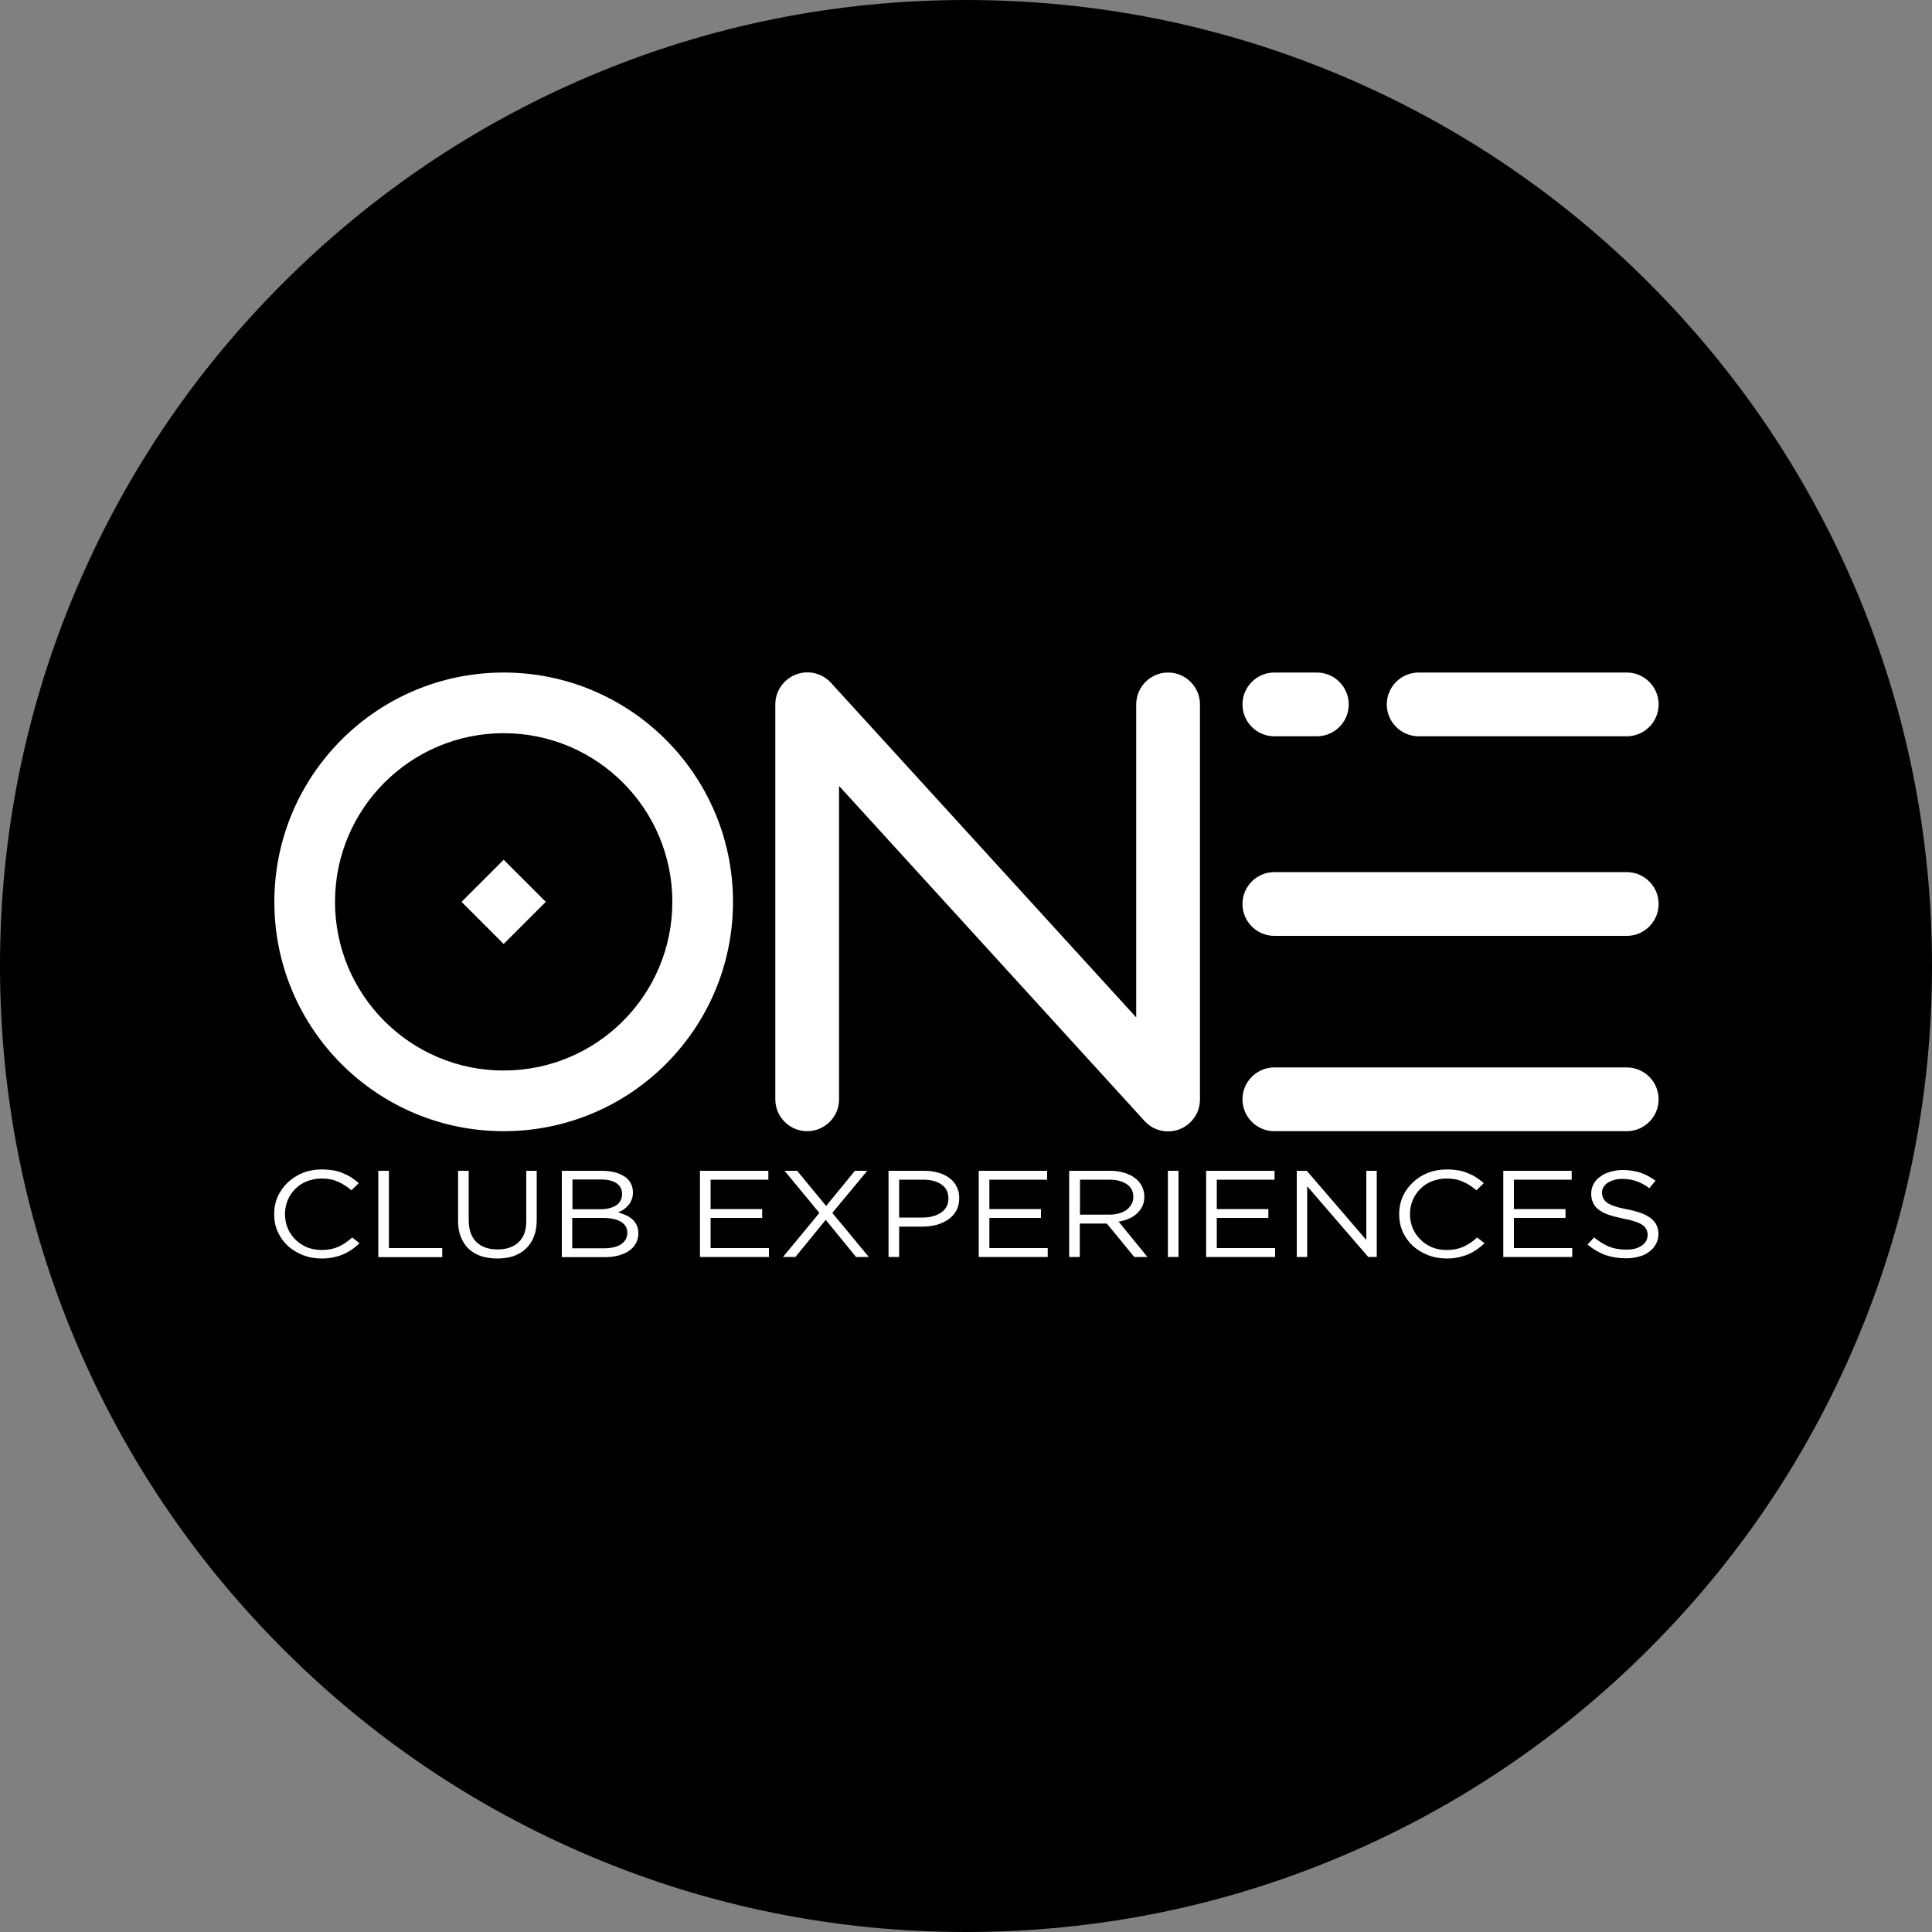
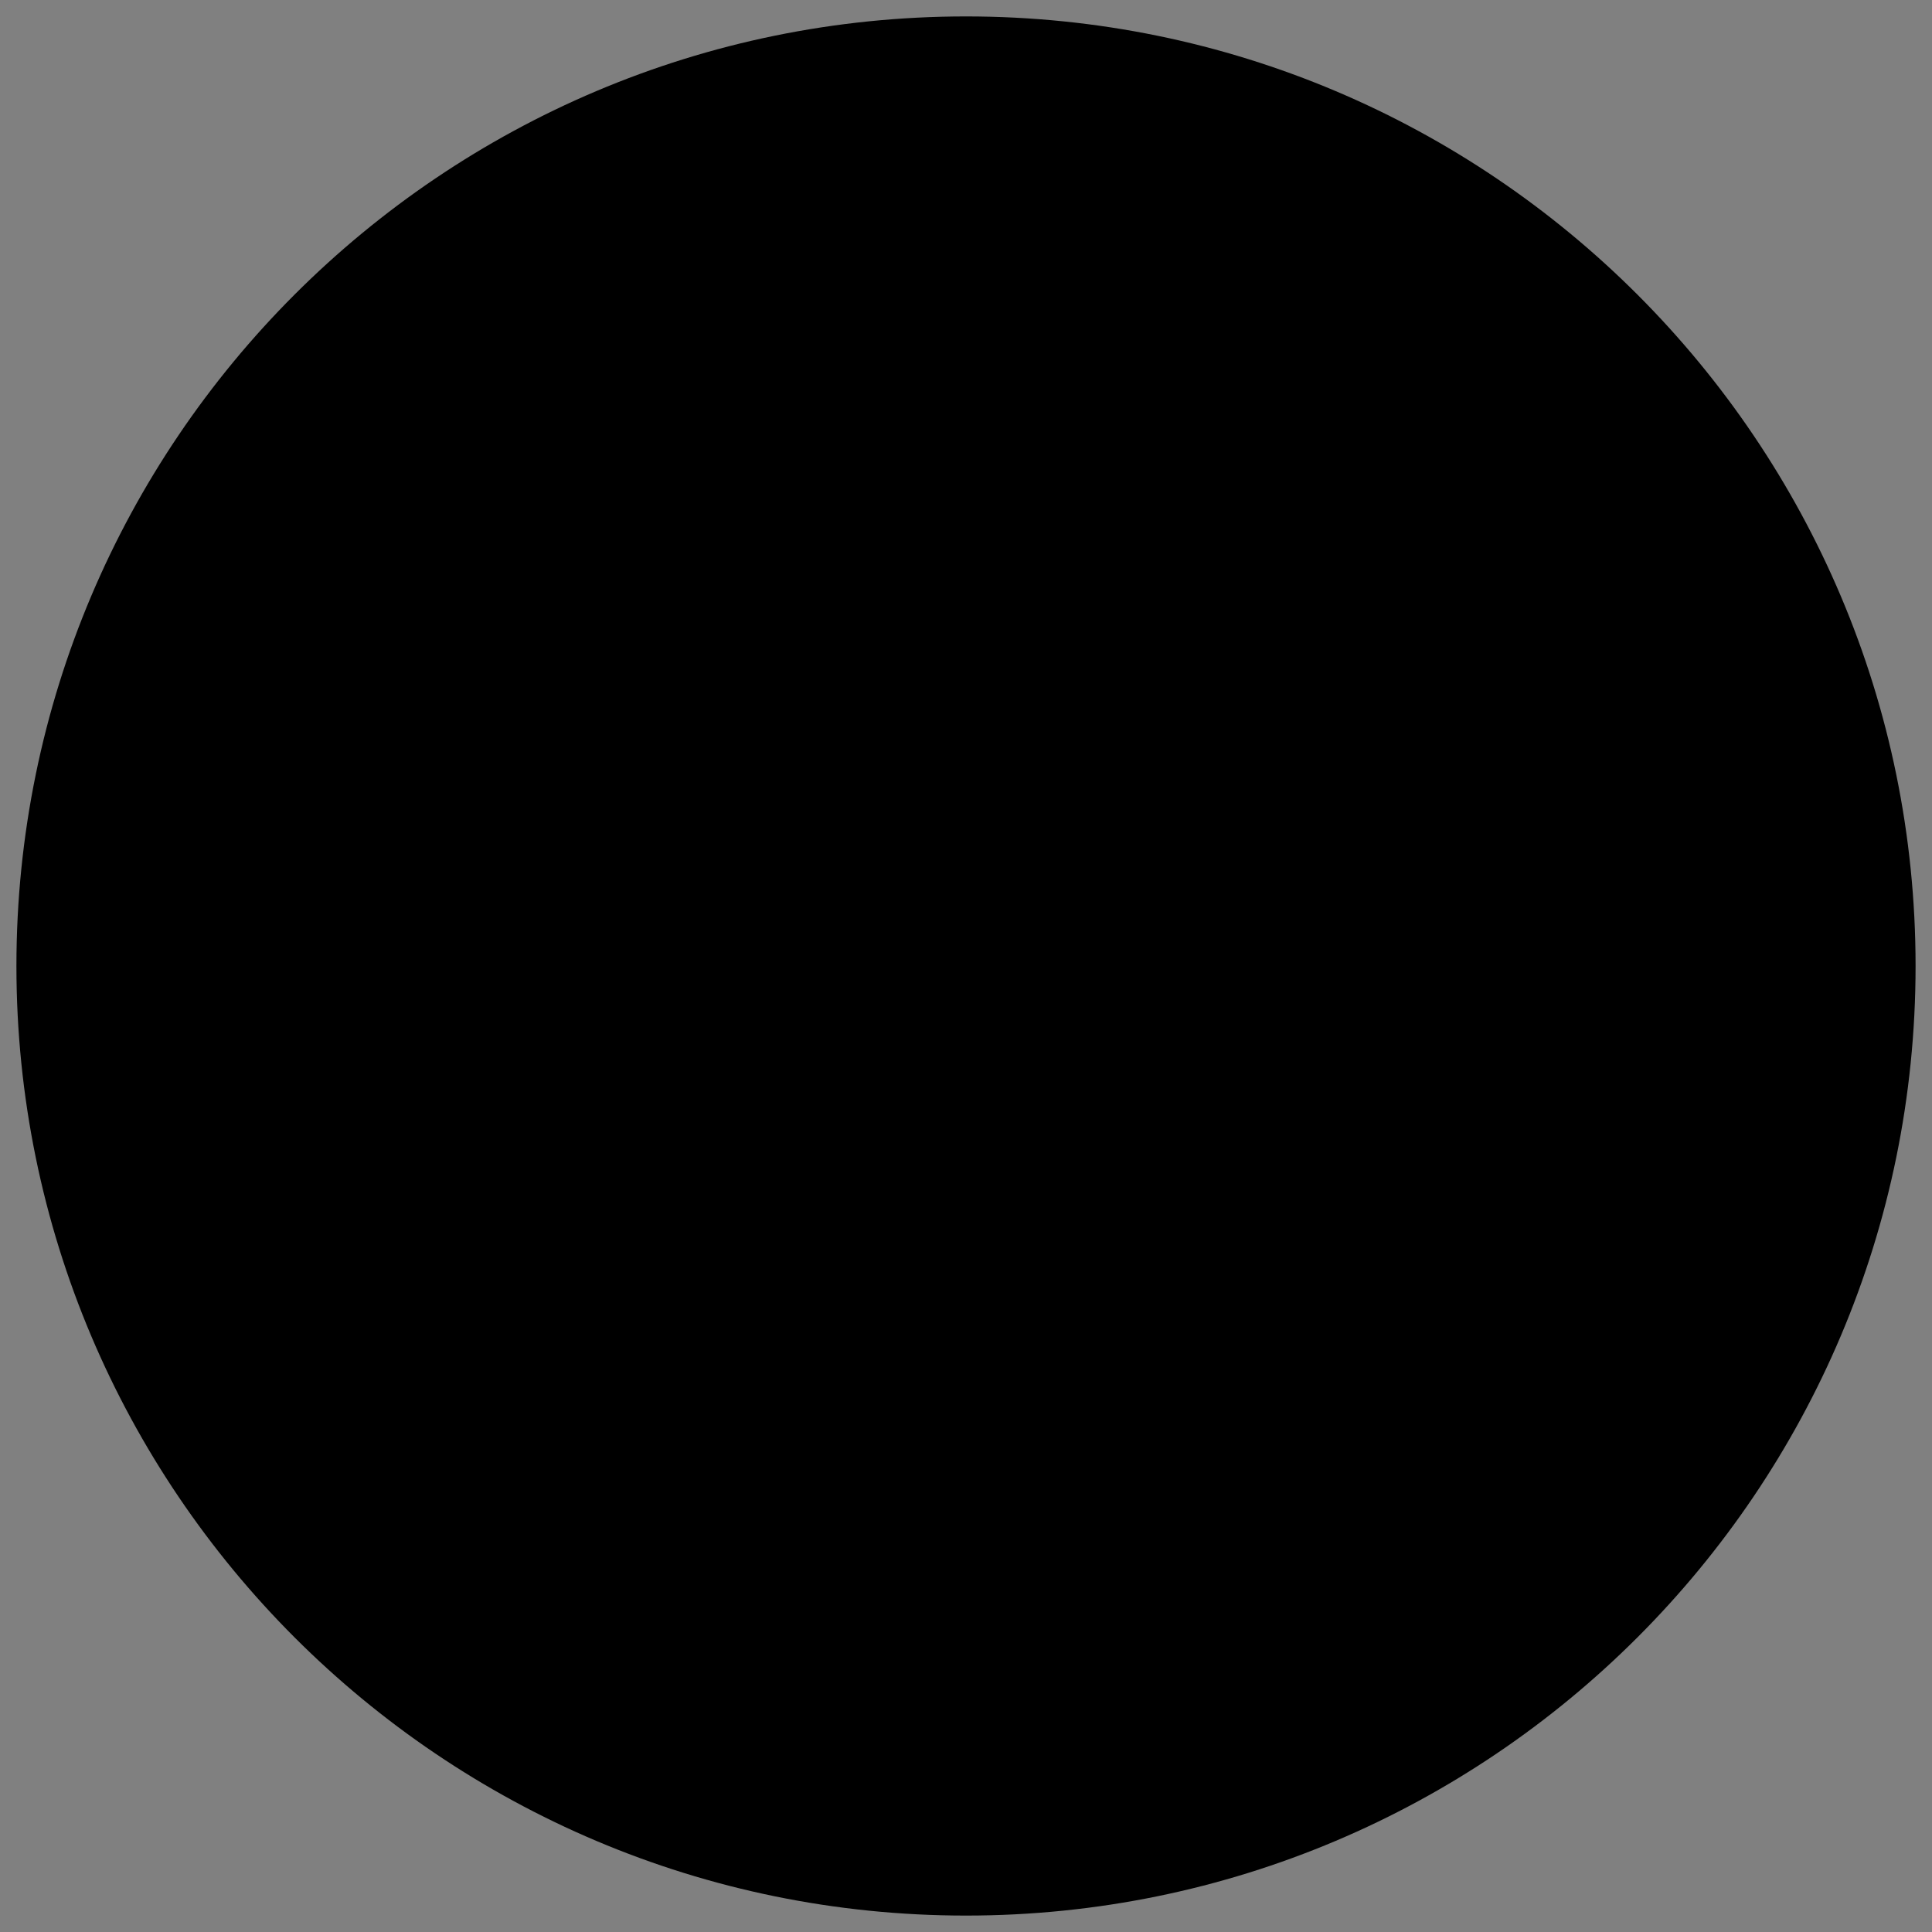
<svg xmlns="http://www.w3.org/2000/svg" width="300" height="300" viewBox="0 0 300 300" fill="none">
  <rect x="0" y="0" width="300" height="300" fill="#808080" stroke="none" />
  <path d="M150 297.45C231.42 297.45 297.45 231.42 297.45 150C297.45 68.58 231.42 2.55 150 2.55C68.58 2.55 2.55 68.58 2.55 150C2.55 231.42 68.58 297.45 150 297.45Z" fill="black" />
-   <path d="M150 300C129.75 300 110.1 296.04 91.62 288.21C73.77 280.65 57.72 269.85 43.95 256.05C30.18 242.28 19.35 226.23 11.79 208.38C3.96 189.9 0 170.25 0 150C0 129.75 3.96 110.1 11.79 91.62C19.35 73.77 30.15 57.72 43.95 43.95C57.72 30.18 73.77 19.35 91.62 11.79C110.1 3.96 129.75 0 150 0C170.25 0 189.9 3.96 208.38 11.79C226.23 19.35 242.28 30.15 256.05 43.95C269.82 57.72 280.65 73.77 288.21 91.62C296.04 110.1 300 129.75 300 150C300 170.25 296.04 189.9 288.21 208.38C280.65 226.23 269.85 242.28 256.05 256.05C242.28 269.82 226.23 280.65 208.38 288.21C189.9 296.04 170.25 300 150 300ZM150 5.1C70.11 5.1 5.1 70.11 5.1 150C5.1 229.89 70.11 294.9 150 294.9C229.89 294.9 294.9 229.89 294.9 150C294.9 70.11 229.89 5.1 150 5.1Z" fill="black" />
-   <path d="M55.83 193.05C55.44 193.41 55.05 193.74 54.63 194.04C54.21 194.31 53.79 194.55 53.31 194.76C52.83 194.97 52.32 195.12 51.78 195.24C51.24 195.36 50.64 195.42 49.95 195.42C48.9 195.42 47.91 195.24 47.01 194.88C46.11 194.52 45.33 194.04 44.67 193.44C44.01 192.81 43.5 192.09 43.11 191.25C42.75 190.41 42.57 189.51 42.57 188.52C42.57 187.56 42.75 186.66 43.11 185.82C43.5 184.98 44.01 184.26 44.67 183.63C45.33 183 46.11 182.49 47.01 182.13C47.91 181.77 48.9 181.59 49.98 181.59C50.64 181.59 51.24 181.65 51.78 181.74C52.32 181.83 52.83 181.98 53.28 182.19C53.73 182.37 54.18 182.58 54.57 182.85C54.96 183.12 55.35 183.39 55.71 183.72L54.57 184.83C53.94 184.29 53.25 183.84 52.53 183.51C51.81 183.18 50.97 183 49.95 183C49.14 183 48.39 183.15 47.67 183.42C46.98 183.69 46.38 184.08 45.87 184.59C45.36 185.1 44.97 185.67 44.67 186.36C44.4 187.02 44.25 187.74 44.25 188.52C44.25 189.3 44.4 190.02 44.67 190.71C44.97 191.4 45.36 191.97 45.87 192.48C46.38 192.99 46.98 193.38 47.67 193.68C48.36 193.95 49.14 194.1 49.95 194.1C50.97 194.1 51.81 193.92 52.56 193.59C53.28 193.26 54 192.78 54.69 192.15L55.83 193.05ZM58.74 195.18V181.8H60.39V193.8H68.67V195.21H58.74V195.18ZM83.34 181.8V189.48C83.34 190.47 83.19 191.31 82.89 192.06C82.59 192.81 82.17 193.41 81.63 193.92C81.09 194.43 80.46 194.79 79.71 195.06C78.96 195.3 78.15 195.42 77.22 195.42C76.32 195.42 75.48 195.3 74.73 195.06C73.98 194.82 73.35 194.43 72.81 193.95C72.27 193.44 71.88 192.84 71.58 192.12C71.28 191.4 71.13 190.56 71.13 189.6V181.8H72.78V189.48C72.78 190.92 73.17 192.06 73.95 192.84C74.76 193.62 75.84 194.01 77.28 194.01C78.63 194.01 79.71 193.65 80.52 192.9C81.33 192.15 81.72 191.07 81.72 189.6V181.8H83.34ZM93.51 181.8C94.23 181.8 94.89 181.89 95.49 182.04C96.09 182.19 96.57 182.43 96.99 182.7C97.41 182.97 97.74 183.33 97.95 183.75C98.16 184.17 98.28 184.62 98.28 185.13C98.28 185.58 98.22 185.97 98.07 186.3C97.95 186.63 97.77 186.93 97.56 187.17C97.35 187.41 97.08 187.65 96.81 187.83C96.54 188.01 96.27 188.13 95.97 188.25C96.39 188.37 96.81 188.52 97.2 188.7C97.59 188.88 97.92 189.09 98.22 189.36C98.49 189.63 98.73 189.93 98.88 190.29C99.06 190.65 99.12 191.04 99.12 191.52C99.12 192.09 99 192.6 98.73 193.08C98.49 193.53 98.1 193.92 97.65 194.25C97.2 194.55 96.63 194.79 95.97 194.97C95.31 195.15 94.59 195.21 93.78 195.21H87.24V181.8H93.51ZM93.24 187.77C94.23 187.77 95.04 187.56 95.67 187.17C96.3 186.75 96.6 186.15 96.6 185.37C96.6 184.68 96.33 184.17 95.76 183.75C95.19 183.36 94.41 183.15 93.36 183.15H88.89V187.77H93.24ZM93.81 193.83C94.92 193.83 95.82 193.62 96.45 193.2C97.08 192.78 97.41 192.18 97.41 191.43C97.41 190.68 97.08 190.11 96.42 189.72C95.76 189.3 94.8 189.12 93.51 189.12H88.86V193.83H93.81ZM119.31 181.8V183.18H110.34V187.74H118.35V189.12H110.34V193.8H119.4V195.18H108.69V181.8H119.31ZM134.91 195.18H132.93L128.22 189.42L123.51 195.18H121.59L127.23 188.34L121.83 181.8H123.78L128.28 187.26L132.75 181.8H134.67L129.24 188.34L134.91 195.18ZM148.95 186.06C148.95 186.78 148.8 187.41 148.5 187.98C148.2 188.52 147.78 189 147.24 189.36C146.73 189.72 146.1 190.02 145.41 190.2C144.72 190.38 143.97 190.47 143.19 190.47H139.62V195.18H137.97V181.8H143.46C144.3 181.8 145.02 181.89 145.71 182.1C146.4 182.28 146.97 182.58 147.45 182.94C147.93 183.3 148.32 183.75 148.56 184.29C148.83 184.8 148.95 185.4 148.95 186.06ZM147.27 186.12C147.27 185.16 146.91 184.41 146.19 183.93C145.47 183.42 144.51 183.18 143.34 183.18H139.62V189.06H143.25C143.85 189.06 144.39 189 144.9 188.85C145.41 188.7 145.83 188.52 146.19 188.25C146.55 187.98 146.82 187.68 147 187.32C147.18 186.96 147.27 186.57 147.27 186.12ZM162.6 181.8V183.18H153.63V187.74H161.64V189.12H153.63V193.8H162.69V195.18H151.98V181.8H162.6ZM178.17 195.18H176.13L171.87 189.99H167.67V195.18H166.02V181.8H172.35C173.16 181.8 173.88 181.89 174.54 182.1C175.2 182.28 175.77 182.58 176.22 182.91C176.67 183.24 177.03 183.66 177.3 184.17C177.54 184.65 177.69 185.19 177.69 185.79C177.69 186.36 177.6 186.84 177.39 187.29C177.18 187.71 176.91 188.1 176.55 188.43C176.19 188.76 175.77 189.03 175.29 189.24C174.81 189.45 174.27 189.6 173.7 189.69L178.17 195.18ZM175.98 185.85C175.98 185.01 175.65 184.35 174.99 183.9C174.33 183.42 173.4 183.18 172.23 183.18H167.7V188.61H172.2C172.74 188.61 173.25 188.55 173.7 188.43C174.15 188.31 174.57 188.13 174.9 187.89C175.23 187.65 175.5 187.35 175.68 187.02C175.89 186.69 175.98 186.3 175.98 185.85ZM181.35 181.8H183V195.18H181.35V181.8ZM197.91 181.8V183.18H188.94V187.74H196.95V189.12H188.94V193.8H198V195.18H187.29V181.8H197.91ZM212.16 192.54V181.8H213.78V195.18H212.46L202.98 184.2V195.18H201.36V181.8H202.92L212.16 192.54ZM230.52 193.05C230.13 193.41 229.74 193.74 229.32 194.04C228.9 194.31 228.48 194.55 228 194.76C227.52 194.97 227.01 195.12 226.47 195.24C225.93 195.36 225.33 195.42 224.64 195.42C223.59 195.42 222.6 195.24 221.7 194.88C220.8 194.52 220.02 194.04 219.36 193.44C218.7 192.81 218.19 192.09 217.8 191.25C217.44 190.41 217.26 189.51 217.26 188.52C217.26 187.56 217.44 186.66 217.8 185.82C218.19 184.98 218.7 184.26 219.36 183.63C220.02 183 220.8 182.49 221.7 182.13C222.6 181.77 223.59 181.59 224.67 181.59C225.33 181.59 225.93 181.65 226.47 181.74C227.01 181.83 227.52 181.98 227.97 182.19C228.42 182.37 228.87 182.58 229.26 182.85C229.65 183.12 230.04 183.39 230.4 183.72L229.26 184.83C228.63 184.29 227.94 183.84 227.22 183.51C226.5 183.18 225.66 183 224.64 183C223.83 183 223.08 183.15 222.36 183.42C221.67 183.69 221.07 184.08 220.56 184.59C220.05 185.1 219.66 185.67 219.36 186.36C219.09 187.02 218.94 187.74 218.94 188.52C218.94 189.3 219.09 190.02 219.36 190.71C219.66 191.4 220.05 191.97 220.56 192.48C221.07 192.99 221.67 193.38 222.36 193.68C223.05 193.95 223.8 194.1 224.64 194.1C225.66 194.1 226.5 193.92 227.25 193.59C227.97 193.26 228.69 192.78 229.38 192.15L230.52 193.05ZM244.05 181.8V183.18H235.08V187.74H243.09V189.12H235.08V193.8H244.14V195.18H233.43V181.8H244.05ZM248.76 185.16C248.76 185.49 248.82 185.76 248.94 186.03C249.06 186.27 249.24 186.51 249.54 186.75C249.84 186.96 250.23 187.14 250.77 187.32C251.28 187.5 251.94 187.65 252.75 187.8C254.4 188.13 255.6 188.58 256.35 189.18C257.13 189.78 257.52 190.59 257.52 191.61C257.52 192.18 257.4 192.72 257.13 193.17C256.89 193.65 256.53 194.04 256.08 194.37C255.66 194.7 255.12 194.97 254.52 195.12C253.89 195.3 253.23 195.39 252.51 195.39C251.34 195.39 250.26 195.21 249.27 194.88C248.31 194.52 247.38 193.98 246.51 193.26L247.53 192.15C248.31 192.78 249.09 193.26 249.87 193.59C250.65 193.89 251.55 194.04 252.57 194.04C253.56 194.04 254.34 193.83 254.94 193.41C255.54 192.99 255.84 192.42 255.84 191.76C255.84 191.43 255.78 191.16 255.66 190.92C255.54 190.68 255.36 190.44 255.06 190.23C254.79 190.02 254.4 189.84 253.89 189.69C253.41 189.51 252.78 189.36 252 189.21C251.16 189.03 250.44 188.85 249.81 188.64C249.18 188.43 248.67 188.16 248.28 187.86C247.86 187.56 247.56 187.2 247.38 186.78C247.17 186.36 247.08 185.88 247.08 185.34C247.08 184.8 247.2 184.32 247.44 183.87C247.68 183.42 248.01 183.03 248.46 182.73C248.88 182.4 249.39 182.13 249.99 181.98C250.59 181.8 251.22 181.68 251.91 181.68C252.99 181.68 253.92 181.83 254.73 182.1C255.54 182.37 256.32 182.79 257.07 183.33L256.11 184.5C255.42 183.99 254.73 183.63 254.04 183.39C253.35 183.15 252.63 183.06 251.88 183.06C251.4 183.06 250.98 183.12 250.59 183.24C250.2 183.36 249.87 183.51 249.6 183.69C249.33 183.87 249.12 184.11 248.97 184.38C248.85 184.56 248.76 184.83 248.76 185.16ZM185.88 172.8C185.61 173.37 185.22 173.91 184.71 174.39C182.7 176.22 179.55 176.1 177.72 174.06L130.29 122.04V170.7C130.29 173.43 128.07 175.65 125.34 175.65C122.61 175.65 120.39 173.43 120.39 170.7V109.38C120.39 107.58 121.35 106.02 122.76 105.15C124.74 103.92 127.38 104.22 129.03 106.02L176.43 157.98V109.38C176.43 106.65 178.65 104.43 181.38 104.43C184.11 104.43 186.33 106.65 186.33 109.38V170.7C186.33 171.45 186.18 172.14 185.88 172.8ZM252.6 165.75C255.33 165.75 257.55 167.97 257.55 170.7C257.55 173.43 255.33 175.65 252.6 175.65H197.88C195.15 175.65 192.93 173.43 192.93 170.7C192.93 167.97 195.15 165.75 197.88 165.75H252.6ZM252.6 104.43C255.33 104.43 257.55 106.65 257.55 109.38C257.55 112.11 255.33 114.33 252.6 114.33H220.29C217.56 114.33 215.34 112.11 215.34 109.38C215.34 106.65 217.56 104.43 220.29 104.43H252.6ZM252.6 135.42C255.33 135.42 257.55 137.64 257.55 140.37C257.55 143.1 255.33 145.32 252.6 145.32H197.88C195.15 145.32 192.93 143.1 192.93 140.37C192.93 137.64 195.15 135.42 197.88 135.42H252.6ZM78.21 104.43C58.56 104.43 42.6 120.36 42.6 140.04C42.6 159.72 58.53 175.65 78.21 175.65C97.89 175.65 113.82 159.72 113.82 140.04C113.82 120.36 97.86 104.43 78.21 104.43ZM78.21 166.23C63.75 166.23 52.02 154.5 52.02 140.04C52.02 125.58 63.75 113.85 78.21 113.85C92.67 113.85 104.4 125.58 104.4 140.04C104.4 154.5 92.67 166.23 78.21 166.23Z" fill="white" />
-   <path d="M204.48 104.43C207.21 104.43 209.43 106.65 209.43 109.38C209.43 112.11 207.21 114.33 204.48 114.33H197.88C195.15 114.33 192.93 112.11 192.93 109.38C192.93 106.65 195.15 104.43 197.88 104.43H204.48ZM71.67 140.04L78.21 133.5L84.75 140.04L78.21 146.58L71.67 140.04Z" fill="white" />
</svg>